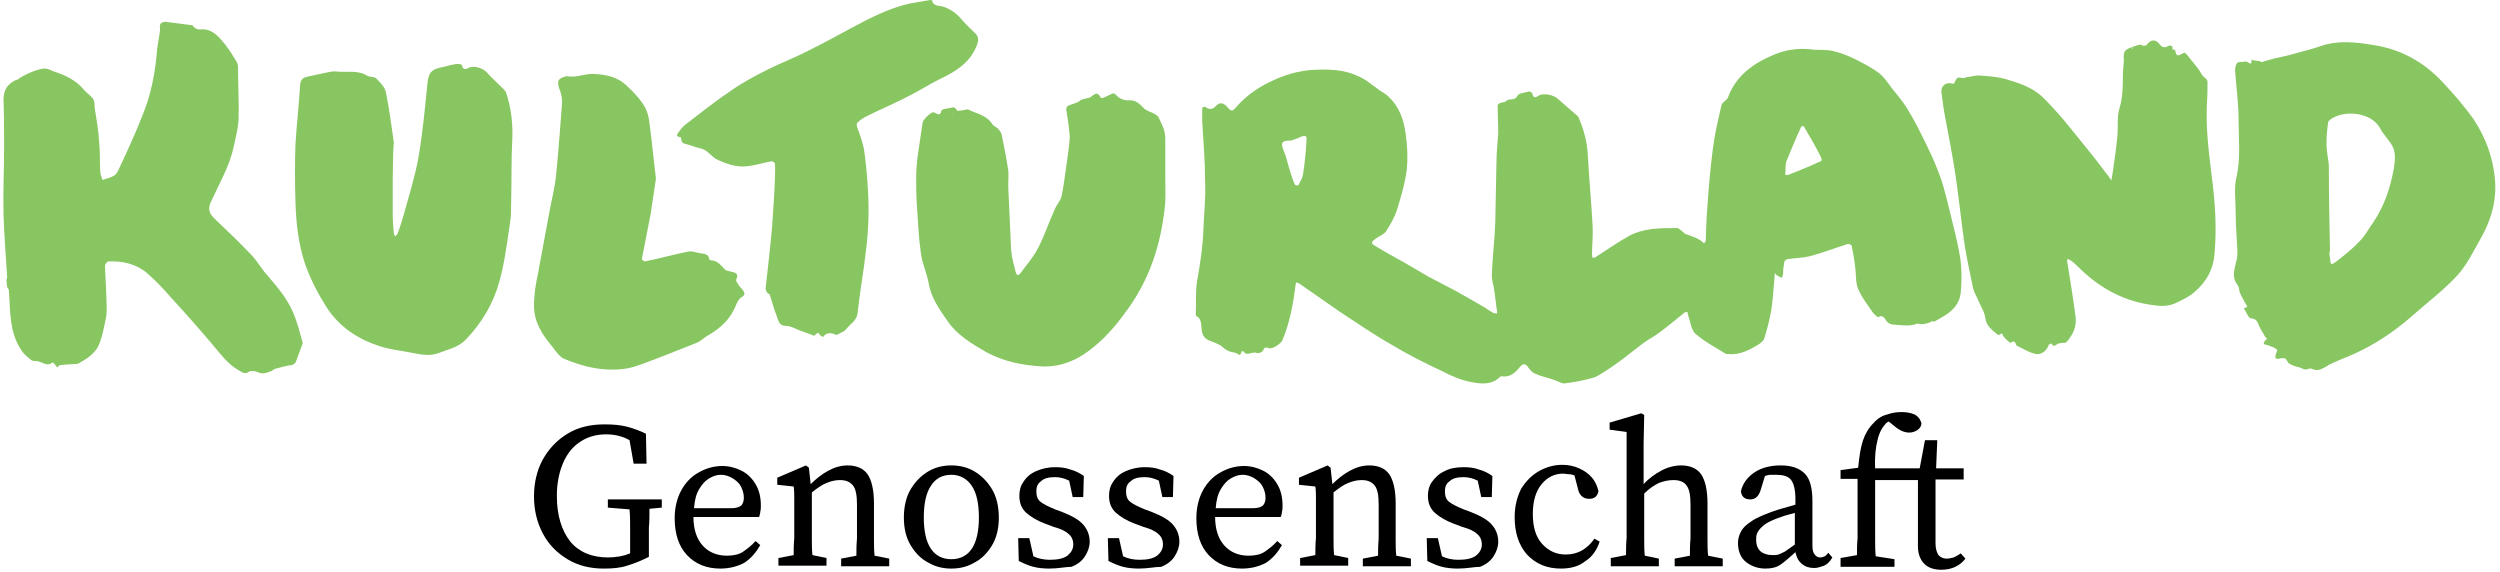
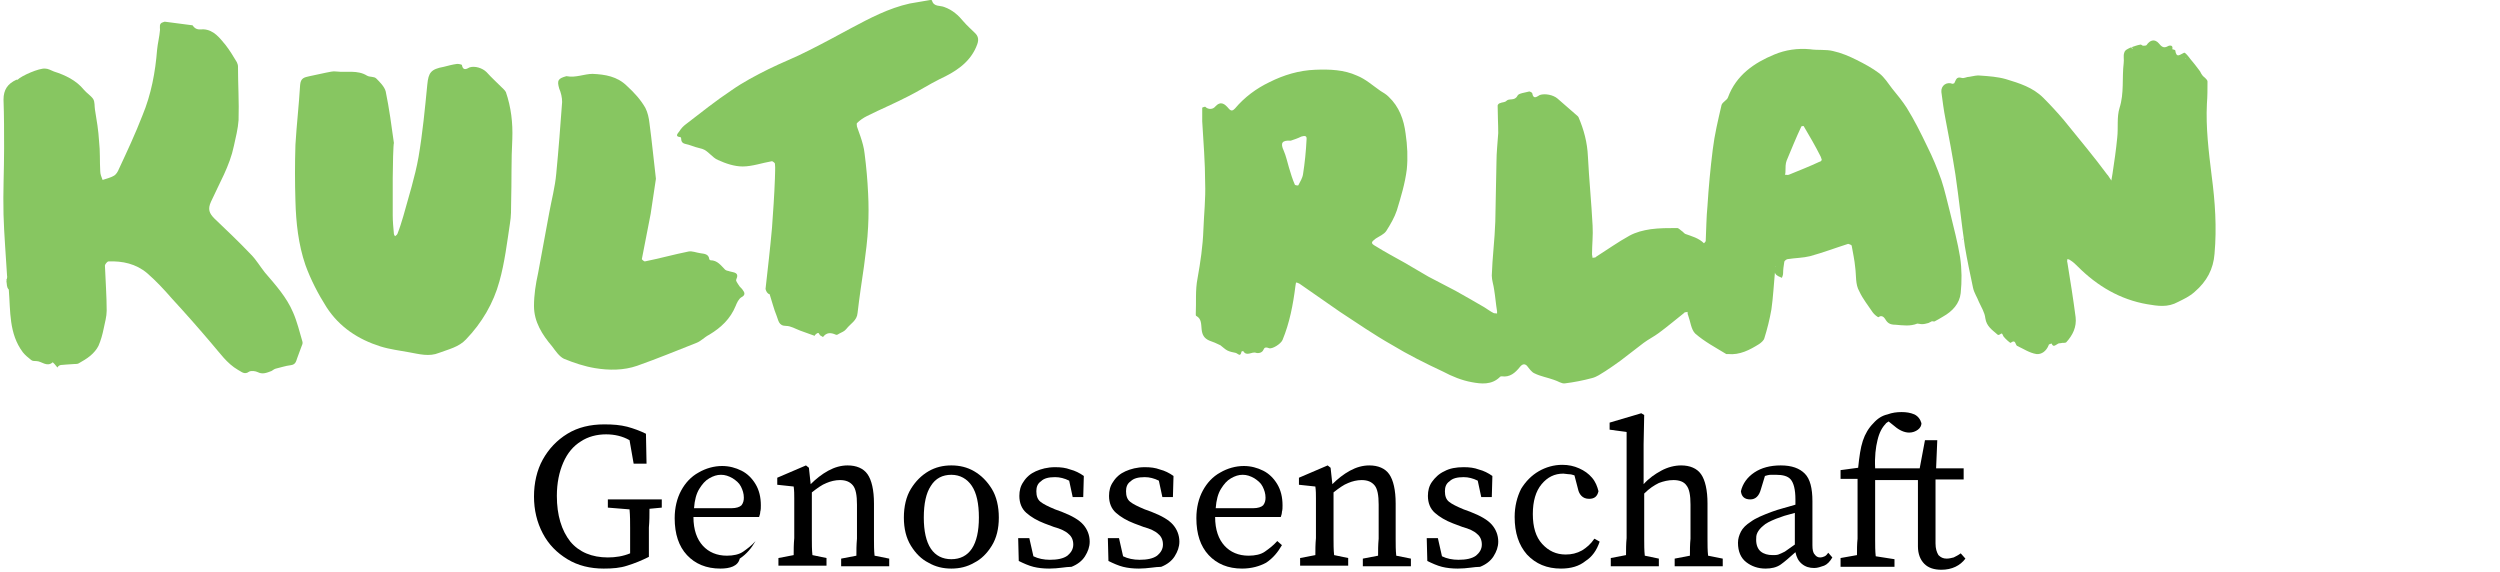
<svg xmlns="http://www.w3.org/2000/svg" version="1.1" id="Layer_1" x="0px" y="0px" viewBox="0 0 426.5 97.5" style="enable-background:new 0 0 426.5 97.5;" xml:space="preserve">
  <style type="text/css">
	.st0{fill:#87C661;}
</style>
  <g>
    <g>
      <path class="st0" d="M302.8,46.5c-0.2,2.1-0.3,4.2-0.6,6.3c-0.3,1.7-0.7,3.3-1.2,4.9c-0.1,0.4-0.6,0.8-0.9,1    c-1.6,1-3.3,1.9-5.3,1.7c-0.1,0-0.2,0-0.3,0c-1.8-1.1-3.7-2.1-5.3-3.5c-0.7-0.7-0.8-2-1.2-3.1c-0.1-0.2-0.1-0.4-0.1-0.6    c-0.2,0.1-0.5,0-0.6,0.2c-1.4,1.1-2.8,2.3-4.3,3.4c-0.8,0.6-1.8,1.1-2.6,1.7c-1.3,1-2.6,2-3.9,3c-0.8,0.6-1.7,1.2-2.6,1.8    c-0.8,0.5-1.5,1-2.3,1.2c-1.5,0.4-3,0.7-4.6,0.9c-0.6,0.1-1.2-0.4-1.9-0.6c-1.1-0.4-2.3-0.6-3.3-1.1c-0.5-0.2-0.9-0.8-1.3-1.3    c-0.4-0.4-0.8-0.3-1.2,0.2c-0.8,1-1.7,1.8-3.1,1.6c-0.1,0-0.2,0-0.3,0.1c-1.4,1.4-3.2,1.2-4.8,0.9c-1.7-0.3-3.4-1-4.9-1.8    c-3-1.4-6-2.9-8.8-4.6c-3-1.7-5.9-3.7-8.8-5.6c-2.3-1.6-4.6-3.2-6.9-4.8c-0.2-0.1-0.4-0.2-0.6-0.2c0,0.2-0.1,0.4-0.1,0.6    c-0.4,3.2-1,6.3-2.2,9.2c-0.3,0.7-1.8,1.6-2.3,1.4c-1-0.4-0.8,0.3-1.2,0.6c-0.2,0.2-0.7,0.3-1,0.2c-0.7-0.3-1.6,0.7-2.2-0.3    c0,0-0.3,0-0.3,0.1c-0.2,1-0.6,0.3-1,0.2c-0.5-0.1-1-0.2-1.4-0.4c-0.4-0.2-0.8-0.6-1.2-0.9c-0.6-0.3-1.3-0.6-1.9-0.8    c-0.9-0.4-1.2-1-1.3-1.9c-0.1-0.9,0-1.8-0.9-2.3c-0.1,0-0.1-0.2-0.1-0.3c0.1-2-0.1-4.1,0.3-6.1c0.5-2.8,0.9-5.5,1-8.3    c0.1-2.7,0.4-5.3,0.3-8c0-3.5-0.3-7-0.5-10.5c0-0.8,0-1.6,0-2.3c0-0.1,0.5-0.2,0.5-0.2c0.6,0.6,1.4,0.4,1.7,0    c1-1.1,1.7-0.4,2.3,0.3c0.5,0.6,0.8,0.3,1.1,0c1.6-1.9,3.6-3.4,5.9-4.5c2.4-1.2,5-2,7.8-2.1c2.5-0.1,4.9,0,7.1,1    c1.5,0.6,2.7,1.7,4,2.6c0.5,0.3,1,0.6,1.4,1c1.8,1.7,2.6,3.9,2.9,6.3c0.3,2,0.4,4.1,0.2,6.1c-0.3,2.4-1,4.7-1.7,7    c-0.4,1.2-1.1,2.4-1.8,3.5c-0.4,0.6-1.2,0.9-1.8,1.3c-0.8,0.6-0.9,0.8,0,1.3c1.6,1,3.3,1.9,4.9,2.8c1.4,0.8,2.7,1.6,4.1,2.4    c1.5,0.8,3.1,1.6,4.6,2.4c1.6,0.9,3.2,1.8,4.9,2.8c0.5,0.3,1,0.7,1.6,1c0.2,0.1,0.4,0,0.6,0.1c0-0.1,0-0.3,0-0.4    c-0.2-1.2-0.3-2.5-0.5-3.7c-0.1-0.8-0.4-1.6-0.4-2.4c0.1-3.1,0.5-6.1,0.6-9.2c0.1-3.4,0.1-6.8,0.2-10.2c0-1.6,0.2-3.3,0.3-4.9    c0-1.6-0.1-3.1-0.1-4.7c0-0.1,0.2-0.4,0.4-0.4c0.4-0.2,0.8-0.1,1.1-0.4c0.5-0.5,1.4,0.1,1.9-0.9c0.2-0.4,1.3-0.5,2-0.7    c0.1,0,0.5,0.2,0.5,0.3c0.2,1.2,0.9,0.5,1.3,0.3c0.9-0.3,2.3,0,3,0.6c1,0.9,2.1,1.8,3.1,2.7c0.2,0.2,0.4,0.3,0.5,0.5    c0.9,2.1,1.5,4.3,1.6,6.7c0.2,3.9,0.6,7.9,0.8,11.8c0.1,1.6-0.1,3.3-0.1,4.9c0,0.2,0.1,0.4,0.1,0.6c0.2-0.1,0.5,0,0.6-0.2    c1.9-1.2,3.7-2.5,5.7-3.6c1.1-0.6,2.3-0.9,3.6-1.1c1.5-0.2,3-0.2,4.5-0.2c0.3,0,0.5,0.3,0.8,0.5c0.2,0.1,0.4,0.4,0.6,0.5    c1.1,0.4,2.3,0.7,3.2,1.6c0.1-0.1,0.3-0.3,0.3-0.4c0.1-2,0.1-4,0.3-6c0.2-3.2,0.5-6.4,0.9-9.6c0.3-2.5,0.9-5,1.5-7.6    c0.1-0.3,0.4-0.5,0.6-0.7c0.2-0.2,0.4-0.3,0.5-0.6c1.4-3.8,4.5-5.9,7.9-7.3c1.9-0.8,4-1.1,6.1-0.9c1.3,0.2,2.7,0,3.9,0.3    c1.4,0.3,2.8,0.9,4,1.5c1.4,0.7,2.7,1.4,3.9,2.3c0.9,0.7,1.5,1.7,2.2,2.6c0.9,1.1,1.8,2.2,2.5,3.3c1.3,2.1,2.4,4.3,3.5,6.6    c0.9,1.8,1.7,3.7,2.4,5.7c0.6,1.8,1,3.7,1.5,5.6c0.6,2.5,1.3,5.1,1.7,7.6c0.3,2,0.3,4.1,0.1,6.1c-0.2,1.8-1.4,3.1-3,4    c-0.5,0.3-1,0.6-1.4,0.8c-0.1,0.1-0.3,0-0.5,0c-0.2,0.1-0.4,0.2-0.6,0.3c-0.4,0.1-0.7,0.2-1.1,0.2c-0.3,0-0.6-0.1-0.8-0.1    c-1.2,0.5-2.5,0.3-3.7,0.2c-1,0-1.4-0.3-1.8-1c-0.2-0.3-0.6-0.7-1.1-0.3c-0.1,0.1-0.8-0.5-1-0.8c-0.8-1.2-1.7-2.3-2.3-3.6    c-0.7-1.2-0.5-2.7-0.7-4.1c-0.1-1.2-0.4-2.5-0.6-3.7c0-0.1-0.5-0.3-0.6-0.3c-2.2,0.7-4.3,1.5-6.5,2.1c-1.2,0.3-2.5,0.3-3.8,0.5    c-0.2,0-0.6,0.3-0.6,0.5c-0.1,0.6-0.2,1.3-0.2,1.9c0,0.3-0.1,0.5-0.2,0.8C303,47,302.9,46.8,302.8,46.5 M310.8,27.3    c-0.1-0.3-0.1-0.4-0.2-0.6c-0.9-1.8-1.9-3.5-2.9-5.2c0,0-0.4,0-0.4,0.1c-0.9,1.9-1.7,3.9-2.5,5.8c-0.2,0.5-0.2,1.2-0.2,1.8    c0,0.2,0,0.4-0.1,0.6c0.2,0,0.5,0.1,0.7,0c1.7-0.7,3.5-1.4,5.2-2.2C310.6,27.6,310.7,27.4,310.8,27.3 M220.2,24    c-1.5-0.1-1.8,0.4-1.2,1.7c0.4,0.9,0.6,1.9,0.9,2.9c0.3,1,0.6,2,1,2.9c0,0.1,0.6,0.2,0.6,0.1c0.3-0.6,0.7-1.2,0.8-1.9    c0.3-1.9,0.5-3.9,0.6-5.9c0.1-0.8-0.5-0.6-0.9-0.5C221.4,23.6,220.8,23.8,220.2,24 M204.2,48.4C204.3,48.4,204.3,48.4,204.2,48.4    C204.3,48.4,204.3,48.4,204.2,48.4C204.3,48.4,204.3,48.4,204.2,48.4C204.2,48.4,204.2,48.4,204.2,48.4 M302.9,45.4    c0,0,0,0.1,0,0.1C302.9,45.5,303,45.5,302.9,45.4C303,45.5,303,45.5,302.9,45.4" />
      <path class="st0" d="M1.1,48c0-0.3,0.2-0.7,0.1-1c-0.2-3.5-0.5-6.9-0.6-10.4c-0.1-3.8,0.1-7.5,0.1-11.3c0-2.8,0-5.5-0.1-8.3    c0-1.7,0.7-2.7,2.2-3.4c0.1,0,0.2,0,0.2,0c0.7-0.7,3.7-2,4.7-1.9c0.5,0,1,0.3,1.5,0.5c1.9,0.6,3.8,1.5,5.1,3.1    c0.5,0.6,1.2,1,1.6,1.6c0.3,0.5,0.2,1.2,0.3,1.8c0.3,1.8,0.6,3.6,0.7,5.4c0.2,1.7,0.1,3.4,0.2,5.1c0,0.5,0.2,1,0.4,1.5    c0.6-0.2,1.4-0.4,1.9-0.7c0.4-0.2,0.7-0.7,0.9-1.2c1.4-3,2.8-6,4-9.1c1.5-3.6,2.2-7.4,2.5-11.2c0.1-1.1,0.4-2.2,0.5-3.4    c0-0.5-0.2-1.1,0.5-1.3c0.1,0,0.2-0.1,0.3-0.1c1.6,0.2,3.1,0.4,4.6,0.6c0.1,0,0.2,0,0.2,0.1C33.5,5.2,34.1,5,34.7,5    c1.8,0.1,2.8,1.5,3.8,2.7c0.7,0.9,1.3,1.9,1.9,2.9c0.1,0.2,0.2,0.5,0.2,0.7c0,3.1,0.2,6.1,0.1,9.2c-0.1,1.5-0.5,3-0.8,4.4    c-0.7,3.4-2.5,6.4-3.9,9.5c-0.6,1.3-0.3,2,0.6,2.9c2.1,2,4.2,4,6.2,6.1c0.9,0.9,1.6,2.1,2.4,3.1c1.8,2.1,3.7,4.2,4.8,6.8    c0.7,1.6,1.1,3.3,1.6,5c0.1,0.3-0.1,0.6-0.2,0.9c-0.2,0.6-0.5,1.3-0.7,1.9c-0.2,0.6-0.3,1.1-1.1,1.2c-0.9,0.1-1.7,0.4-2.6,0.6    c-0.3,0.1-0.5,0.3-0.7,0.4c-0.8,0.3-1.5,0.6-2.3,0.2c-0.4-0.2-1.1-0.3-1.5-0.1c-0.8,0.6-1.3,0-1.9-0.3c-1.9-1.1-3.1-2.9-4.5-4.5    c-2.2-2.6-4.5-5.2-6.8-7.7c-1.3-1.5-2.7-3-4.2-4.3c-1.9-1.6-4.2-2.1-6.6-2c-0.2,0-0.6,0.5-0.6,0.7c0.1,2.6,0.3,5.2,0.3,7.7    c0,1-0.3,2-0.5,3c-0.2,1-0.5,2.1-0.9,3c-0.3,0.6-0.8,1.2-1.4,1.7c-0.6,0.5-1.3,0.9-2,1.3c-0.2,0.1-0.5,0.1-0.7,0.1    c-0.5,0-1,0.1-1.5,0.1c-0.5,0.1-1.1-0.1-1.4,0.5c-0.2-0.2-0.3-0.4-0.5-0.6c-0.1-0.1-0.3-0.3-0.3-0.3c-1,0.9-1.9-0.2-2.8-0.2    c-0.3,0-0.7,0-0.9-0.2c-0.5-0.4-1-0.8-1.4-1.3c-2.4-3.2-2.1-7-2.4-10.7C1.1,49,1.2,48.5,1.1,48L1.1,48z" />
-       <path class="st0" d="M383.4,52.3c-0.4-0.7-0.8-1.3-1.1-2c-0.1-0.1-0.1-0.3-0.2-0.4c-0.1-0.4-0.1-1-0.4-1.3    c-1.1-1.5-0.4-2.9-0.1-4.4c0.1-0.4,0.1-0.9,0.1-1.3c-0.1-2.3-0.3-4.6-0.3-6.9c0-1.9-0.3-3.8,0.1-5.6c0.8-3.3,0.4-6.7,0.4-10    c0-2.8-0.4-5.6-0.6-8.4c0-0.4,0.1-1,0.4-1.3c0.3-0.2,0.9-0.1,1.4-0.2c0.4-0.1,1.1,1,1-0.3c0.4,0.1,0.9,0.2,1.3,0.2    c0.2,0,0.3,0.2,0.4,0.2c0.7-0.2,1.4-0.4,2.1-0.6c1.2-0.3,2.5-0.5,3.7-0.9c1.4-0.4,2.8-0.7,4.2-1.2c3.1-1.1,6.2-0.7,9.2-0.2    c4.5,0.7,8.4,2.8,11.6,6.2c1.9,2,3.7,4.1,5.3,6.3c2.3,3.4,3.6,7.2,3.8,11.3c0.1,3.3-0.9,6.4-2.5,9.2c-1.2,2.1-2.3,4.4-3.9,6.2    c-2.1,2.3-4.7,4.3-7.1,6.4c-2.8,2.5-5.8,4.7-9.2,6.4c-1.7,0.9-3.5,1.5-5.2,2.3c-0.2,0.1-0.5,0.2-0.7,0.4c-0.8,0.4-1.5,1-2.5,0.6    c-0.2-0.1-0.5-0.2-0.7-0.1c-0.7,0.4-1.3-0.2-1.9-0.3c-0.5-0.1-1-0.3-1.5-0.6c-0.2-0.1-0.3-0.5-0.5-0.7c-0.1-0.1-0.2-0.2-0.3-0.2    c-0.3,0-0.6,0-0.9,0.1c-0.9,0.1-0.6-0.4-0.5-0.9c0.1-0.2,0.2-0.6,0.2-0.6c-0.3-0.3-0.7-0.5-1.1-0.6c-0.4-0.2-0.8-0.3-1.2-0.4    c0,0,0-0.3,0.1-0.4c0.1-0.2,0.3-0.4,0.5-0.5c-0.1-0.1-0.3-0.2-0.4-0.4c-0.3-0.6-0.7-1.1-1-1.8c-0.3-0.7-0.4-1.2-1.4-1.3    c-0.4,0-0.8-1.1-1.2-1.7C383.1,52.5,383.3,52.4,383.4,52.3 M397.5,42.9l-0.1,0c0,0.4,0,0.7,0.1,1.1c0.1,1.2,0.1,1.3,1.1,0.6    c1.4-1.1,2.8-2.2,4-3.5c0.9-0.9,1.5-2.1,2.3-3.2c1.9-2.8,2.9-5.9,3.5-9.2c0.2-1.4,0.4-2.9-0.5-4.2c-0.6-0.9-1.4-1.7-1.9-2.7    c-1.5-2.6-5.7-3-8-1.7c-0.3,0.2-0.7,0.4-0.8,0.7c-0.2,1.2-0.3,2.5-0.3,3.8c0,1.2,0.3,2.4,0.4,3.6C397.3,33.1,397.4,38,397.5,42.9" />
      <path class="st0" d="M363.5,8.1c0.6-0.2,1.1-0.4,1.7-0.5c0.1,0,0.3,0.2,0.4,0.2c0.2,0,0.5,0,0.6-0.1c0.6-0.9,1.4-1.1,2.1-0.3    c0.4,0.5,0.8,0.9,1.5,0.5c0.1-0.1,1-0.4,0.8,0.5c0,0,0.5,0.1,0.5,0.2c0.2,1.4,0.8,0.7,1.5,0.4c0.2-0.1,0.8,0.7,1.1,1.1    c0.5,0.6,1,1.2,1.5,1.9c0.2,0.2,0.3,0.6,0.5,0.8c0.1,0.2,0.3,0.3,0.5,0.5c0.2,0.2,0.4,0.4,0.4,0.6c0,1.3,0,2.5-0.1,3.8    c-0.2,4.1,0.3,8.1,0.8,12.2c0.6,4.5,0.9,8.9,0.5,13.4c-0.2,2.6-1.3,4.7-3.4,6.5c-0.9,0.8-1.8,1.2-2.8,1.7c-1.8,1-3.5,0.7-5.3,0.4    c-4.6-0.8-8.5-3.1-11.8-6.4c-0.4-0.4-0.8-0.8-1.3-1.1c-0.1-0.1-0.4-0.2-0.5-0.2c0,0.2-0.1,0.4,0,0.6c0.5,3.1,1,6.2,1.4,9.3    c0.2,1.7-0.5,3.1-1.6,4.3c-0.1,0.1-0.5,0.1-0.7,0.1c-0.3,0.1-0.6,0-0.8,0.2c-0.4,0.2-0.7,0.6-1-0.1c-0.2,0.1-0.5,0.1-0.5,0.3    c-0.4,1-1.2,1.6-2.1,1.5c-1.2-0.2-2.2-0.9-3.3-1.4c-0.3-0.2-0.2-1.2-1.1-0.5c-0.1,0-0.9-0.7-1.2-1.1c-0.3-0.6-0.2-0.6-0.7-0.3    c-0.1,0-0.2,0.1-0.3,0c-0.9-0.8-1.9-1.4-2.1-2.8c-0.1-1-0.7-1.9-1.1-2.8c-0.3-0.8-0.8-1.5-1-2.4c-0.5-2.4-1-4.7-1.4-7.1    c-0.6-4.1-1-8.1-1.6-12.2c-0.5-3.2-1.1-6.4-1.7-9.5c-0.3-1.5-0.5-3.1-0.7-4.6c-0.1-1.1,0.9-1.8,1.9-1.4c0.1,0,0.3-0.1,0.3-0.1    c0.3-0.5,0.3-1.2,1.3-0.9c0.4,0.1,0.8-0.2,1.3-0.2c0.6-0.1,1.3-0.3,1.9-0.2c1.4,0.1,2.9,0.2,4.3,0.6c2.3,0.7,4.6,1.4,6.4,3.2    c1.2,1.2,2.4,2.5,3.5,3.8c1.3,1.6,2.6,3.2,3.9,4.8c1.2,1.5,2.4,3,3.5,4.5c0,0,0,0,0.1,0.1c0.2,0.3,0.4,0.6,0.6,0.9    c0.1-0.4,0.1-0.8,0.2-1.2c0.3-2,0.6-4,0.8-6.1c0.2-1.7-0.1-3.5,0.4-5.1c0.8-2.5,0.4-5.1,0.7-7.6c0.1-0.6-0.1-1.3,0.1-1.8    C362.5,8.5,363.1,8.3,363.5,8.1c0.1,0.1,0.2,0.1,0.3,0.2c0,0,0-0.1,0.1-0.1C363.7,8.1,363.6,8.1,363.5,8.1 M372.9,9.9    C372.9,9.9,372.9,9.9,372.9,9.9c-0.1,0-0.1,0-0.1,0C372.9,10,372.9,10,372.9,9.9C372.9,10,372.9,9.9,372.9,9.9" />
      <path class="st0" d="M67,30.4c0,2.1,0,4.2,0,6.3c0,1.1,0.1,2.1,0.2,3.2c0,0.1,0.1,0.3,0.2,0.4c0.1-0.1,0.3-0.2,0.4-0.4    c0.4-1,0.7-2,1-3c0.9-3.3,2-6.7,2.6-10.1c0.7-4.1,1.1-8.3,1.5-12.4c0.2-2,0.6-2.6,2.8-3c0.8-0.2,1.5-0.4,2.3-0.5    c0.3,0,0.8,0.1,0.8,0.2c0.2,1.1,0.9,0.6,1.3,0.4c0.9-0.3,2.2,0.1,2.9,0.8c0.9,1,1.9,1.9,2.9,2.9c0.1,0.1,0.3,0.3,0.4,0.5    c0.9,2.6,1.2,5.3,1.1,8c-0.2,3.6-0.1,7.2-0.2,10.8c0,1.2,0,2.4-0.2,3.6c-0.5,3.3-0.9,6.7-1.8,9.9c-1,3.7-3,7.1-5.7,9.9    c-1.2,1.3-3,1.7-4.6,2.3c-1.7,0.7-3.4,0.2-5.1-0.1c-1.6-0.3-3.3-0.5-4.9-1c-3.8-1.2-7-3.3-9.2-6.7c-1.4-2.2-2.7-4.7-3.6-7.2    c-1.2-3.5-1.6-7.2-1.7-10.9c-0.1-3.2-0.1-6.4,0-9.6c0.2-3.4,0.6-6.8,0.8-10.2c0.1-1.2,0.7-1.3,1.6-1.5c0.9-0.2,1.8-0.4,2.8-0.6    c0.6-0.1,1.2-0.3,1.8-0.2c1.7,0.2,3.6-0.3,5.2,0.7c0.5,0.3,1.2,0.1,1.6,0.5c0.6,0.6,1.4,1.4,1.6,2.2c0.6,2.9,1,5.9,1.4,8.8    C67.1,24.5,67,28.4,67,30.4" />
-       <path class="st0" d="M172,31.7c0.2,3.7,0.3,7.3,0.5,11c0.1,1.3,0.5,2.6,0.8,3.8c0.2,0.6,0.5,0.5,0.8,0.1c1-1.4,2.2-2.7,3-4.3    c1.1-2.1,1.8-4.3,2.8-6.5c0.3-0.8,1-1.5,1.2-2.3c0.4-1.9,0.6-3.8,0.9-5.8c0.2-1.4,0.4-2.8,0.5-4.2c0-0.9-0.2-1.9-0.3-2.9    c-0.1-0.6-0.2-1.3-0.3-1.9c0-0.2,0.1-0.5,0.2-0.6c0.6-0.3,1.2-0.4,1.8-0.7c0.2-0.1,0.4-0.3,0.6-0.4c0.4-0.1,0.8-0.2,1.2-0.3    c0.1,0,0.2-0.1,0.3-0.1c0.6-0.4,1.2-1.2,1.8,0.1c0,0,0.3,0,0.4,0c0.5-0.2,1-0.5,1.5-0.7c0.4-0.2,0.6,0.1,0.9,0.4    c0.5,0.5,1.4,0.8,2.1,0.7c1.3,0,1.8,0.8,2.6,1.5c0.5,0.4,1.1,0.5,1.6,0.8c0.2,0.1,0.5,0.3,0.7,0.5c0.3,0.6,0.6,1.3,0.9,2    c0.2,0.6,0.3,1.2,0.3,1.7c0,2.3,0,4.7,0,7c0,1.6,0.1,3.3-0.1,4.9c-0.7,6.2-2.5,11.9-6.2,17.1c-1.7,2.4-3.5,4.6-5.8,6.5    c-2.6,2.2-5.6,3.6-9.1,3.4c-3.2-0.2-6.3-0.8-9.3-2.4c-2.6-1.5-5.1-3-6.7-5.4c-1.4-2-2.8-4-3.2-6.5c-0.3-1.7-1.1-3.3-1.3-5    c-0.4-2.8-0.5-5.7-0.7-8.5c-0.1-1.5-0.1-3-0.1-4.5c0-1.1,0.1-2.1,0.2-3.2c0.3-2,0.6-4.1,0.9-6.1c0.1-0.4,0.5-0.8,0.8-1.1    c0.2-0.2,0.5-0.4,0.8-0.6c0.1-0.1,0.3,0,0.4,0c0.5,0.2,1,0.7,1.2-0.3c0-0.1,0.3-0.3,0.5-0.3c0.5-0.1,1-0.2,1.6-0.3    c0.1,0,0.3,0.2,0.4,0.3c0.1,0.1,0.2,0.3,0.2,0.3c0.5,0,1-0.1,1.5-0.2c0.1,0,0.3-0.1,0.4,0c1.4,0.7,3.1,0.9,4.1,2.5    c0.2,0.3,0.7,0.5,0.9,0.7c0.3,0.3,0.6,0.7,0.7,1.1c0.4,2,0.8,4,1.1,6c0.1,0.8,0,1.7,0,2.6C172.1,31.7,172.1,31.7,172,31.7     M162.6,19.5c0,0,0-0.1,0-0.1c0,0-0.1,0-0.1,0.1C162.4,19.5,162.5,19.5,162.6,19.5C162.5,19.6,162.5,19.5,162.6,19.5" />
      <path class="st0" d="M130.6,49.3c0.4-3.6,0.8-7,1.1-10.4c0.2-2.8,0.4-5.6,0.5-8.4c0-0.9,0.1-1.8,0-2.6c0-0.1-0.4-0.4-0.5-0.4    c-1.7,0.3-3.4,0.9-5,0.9c-1.4,0-2.9-0.5-4.2-1.1c-1-0.4-1.7-1.6-2.7-1.9c-0.8-0.2-1.5-0.4-2.3-0.7c-0.6-0.2-1.3-0.1-1.3-1.1    c0-0.1-0.1-0.2-0.1-0.2c-1.1-0.1-0.4-0.7-0.2-1c0.3-0.5,0.7-0.9,1.1-1.2c2.6-2,5.1-4,7.8-5.8c2-1.4,4.1-2.5,6.3-3.6    c2.2-1.1,4.6-2,6.9-3.2c2.4-1.2,4.8-2.5,7.2-3.8c3.2-1.7,6.4-3.4,10-4.2c1.2-0.2,2.4-0.4,3.5-0.6c0.1,0,0.3,0,0.3,0.1    c0.3,1.1,1.4,0.8,2.1,1.1c1.4,0.5,2.4,1.4,3.3,2.5c0.6,0.7,1.3,1.3,2,2c0.8,0.8,0.4,1.7,0.1,2.4c-1.2,2.7-3.6,4.2-6.2,5.4    c-1.8,0.9-3.5,2-5.3,2.9c-2.3,1.2-4.7,2.2-7.1,3.4c-0.6,0.3-1.2,0.7-1.7,1.2c-0.1,0.1,0,0.4,0,0.6c0.2,0.6,0.4,1.1,0.6,1.7    c0.3,0.9,0.6,1.9,0.7,2.9c0.3,2.3,0.5,4.6,0.6,6.8c0.1,1.9,0.1,3.8,0,5.7c-0.1,2.2-0.4,4.4-0.7,6.7c-0.4,2.7-0.8,5.4-1.1,8    c-0.1,1.3-1.2,1.8-1.9,2.7c-0.3,0.4-0.8,0.6-1.2,0.8c-0.2,0.1-0.4,0.3-0.6,0.2c-0.9-0.4-1.6-0.4-2.2,0.4c0,0-0.3-0.2-0.5-0.3    c-0.1-0.1-0.2-0.4-0.3-0.4c-0.2,0-0.4,0.2-0.5,0.3c-0.1,0-0.1,0.2-0.1,0.2c-0.8-0.3-1.7-0.6-2.5-0.9c-0.8-0.3-1.6-0.8-2.4-0.8    c-1.3,0-1.3-1-1.6-1.7c-0.5-1.2-0.8-2.5-1.2-3.7C130.9,50.1,130.7,49.7,130.6,49.3" />
      <path class="st0" d="M111.9,30.5c-0.3,1.9-0.6,3.9-0.9,6c-0.5,2.6-1,5.1-1.5,7.7c0,0.1,0.4,0.4,0.5,0.4c2.5-0.5,5-1.2,7.5-1.7    c0.6-0.1,1.3,0.2,2,0.3c0.6,0.1,1.4,0.1,1.5,1c0,0.1,0.2,0.2,0.2,0.2c1.2,0,1.8,0.9,2.5,1.6c0.2,0.2,0.6,0.2,0.8,0.3    c0.6,0.2,1.7,0.1,1.1,1.4c-0.1,0.2,0.2,0.6,0.4,0.9c0.2,0.4,0.6,0.6,0.8,1c0.3,0.4,0.3,0.8-0.3,1.1c-0.5,0.3-0.8,1-1,1.5    c-0.9,2.2-2.5,3.7-4.5,4.9c-0.8,0.4-1.4,1.1-2.2,1.4c-3.3,1.3-6.7,2.7-10.1,3.9c-2.3,0.8-4.8,0.8-7.2,0.4    c-1.8-0.3-3.6-0.9-5.3-1.6c-0.8-0.4-1.4-1.3-2-2.1c-1.7-2-3.1-4.2-3.1-6.9c0-1.9,0.3-3.8,0.7-5.6c0.6-3.4,1.3-6.9,1.9-10.3    c0.4-2.2,1-4.4,1.2-6.7c0.4-4.1,0.7-8.1,1-12.2c0-0.8-0.2-1.6-0.5-2.3c-0.4-1.4-0.2-1.7,1.2-2.1c0.1,0,0.1,0,0.1,0    c1.5,0.3,3-0.4,4.4-0.4c2.1,0.1,4.2,0.4,5.9,2.1c1.2,1.1,2.3,2.3,3.1,3.7c0.4,0.8,0.6,1.7,0.7,2.6C111.2,24,111.5,27.1,111.9,30.5    " />
      <path d="M334.9,40.7c0,0,0,0.1,0,0.1c0,0,0,0,0,0C334.8,40.9,334.8,40.8,334.9,40.7C334.8,40.8,334.8,40.8,334.9,40.7" />
      <path d="M1.2,48c0-0.1-0.1-0.2-0.1-0.3c0,0,0.1,0,0.1,0C1.1,47.7,1.1,47.8,1.2,48C1.1,48,1.2,48,1.2,48" />
-       <path d="M384.9,54.9C384.9,54.9,384.9,54.9,384.9,54.9C384.9,55,384.9,55,384.9,54.9C384.9,55,384.9,55,384.9,54.9    C384.8,54.9,384.9,54.9,384.9,54.9" />
      <path d="M103,97c-2.3,0-4.4-0.5-6.2-1.6s-3.2-2.5-4.2-4.4c-1-1.9-1.5-4-1.5-6.3s0.5-4.5,1.5-6.3c1-1.8,2.4-3.3,4.2-4.4    c1.8-1.1,3.9-1.6,6.3-1.6c1.5,0,2.7,0.1,3.9,0.4c1.1,0.3,2.2,0.7,3.2,1.2l0.1,5.1h-2.2l-0.7-4c-1.2-0.7-2.6-1-4-1    c-1.6,0-3.1,0.4-4.3,1.2c-1.3,0.8-2.3,2-3,3.6c-0.7,1.6-1.1,3.5-1.1,5.7c0,3.3,0.8,5.9,2.3,7.8c1.5,1.8,3.7,2.7,6.4,2.7    c1.3,0,2.6-0.2,3.8-0.7v-1.1c0-1.1,0-2.1,0-3.2c0-1.1,0-2.1-0.1-3.2l-3.7-0.3v-1.4h9.2v1.4l-2.1,0.2c0,1.1,0,2.1-0.1,3.2    c0,1.1,0,2.2,0,3.3V95c-1.2,0.6-2.4,1.1-3.7,1.5C105.8,96.9,104.5,97,103,97" />
-       <path d="M122.9,97c-2.4,0-4.3-0.8-5.7-2.3c-1.4-1.5-2.1-3.6-2.1-6.3c0-1.8,0.4-3.4,1.1-4.7c0.7-1.3,1.7-2.4,3-3.1    c1.2-0.7,2.6-1.1,4-1.1c1.2,0,2.3,0.3,3.3,0.8c1,0.5,1.8,1.3,2.4,2.3c0.6,1,0.9,2.2,0.9,3.6c0,0.4,0,0.8-0.1,1.1    c0,0.3-0.1,0.6-0.2,0.9h-11.2c0,2.2,0.6,3.8,1.6,4.9c1,1.1,2.4,1.7,4.1,1.7c1.1,0,2.1-0.2,2.8-0.7c0.7-0.5,1.4-1,2.1-1.8l0.8,0.7    c-0.7,1.2-1.5,2.2-2.7,3C125.9,96.6,124.5,97,122.9,97 M123,81c-0.7,0-1.3,0.2-2,0.6s-1.2,1-1.7,1.8c-0.5,0.8-0.8,1.9-0.9,3.3h6.4    c0.8,0,1.4-0.2,1.7-0.5c0.3-0.4,0.4-0.8,0.4-1.3c0-0.7-0.2-1.3-0.5-1.9c-0.3-0.6-0.8-1-1.4-1.4C124.3,81.2,123.7,81,123,81" />
+       <path d="M122.9,97c-2.4,0-4.3-0.8-5.7-2.3c-1.4-1.5-2.1-3.6-2.1-6.3c0-1.8,0.4-3.4,1.1-4.7c0.7-1.3,1.7-2.4,3-3.1    c1.2-0.7,2.6-1.1,4-1.1c1.2,0,2.3,0.3,3.3,0.8c1,0.5,1.8,1.3,2.4,2.3c0.6,1,0.9,2.2,0.9,3.6c0,0.4,0,0.8-0.1,1.1    c0,0.3-0.1,0.6-0.2,0.9h-11.2c0,2.2,0.6,3.8,1.6,4.9c1,1.1,2.4,1.7,4.1,1.7c1.1,0,2.1-0.2,2.8-0.7c0.7-0.5,1.4-1,2.1-1.8c-0.7,1.2-1.5,2.2-2.7,3C125.9,96.6,124.5,97,122.9,97 M123,81c-0.7,0-1.3,0.2-2,0.6s-1.2,1-1.7,1.8c-0.5,0.8-0.8,1.9-0.9,3.3h6.4    c0.8,0,1.4-0.2,1.7-0.5c0.3-0.4,0.4-0.8,0.4-1.3c0-0.7-0.2-1.3-0.5-1.9c-0.3-0.6-0.8-1-1.4-1.4C124.3,81.2,123.7,81,123,81" />
      <path d="M132.8,96.5v-1.3l2.6-0.5c0-0.9,0-1.8,0.1-2.9c0-1,0-1.9,0-2.7v-1.7c0-1,0-1.8,0-2.4c0-0.6,0-1.3-0.1-2l-2.8-0.3v-1.2    l4.9-2.1l0.5,0.4l0.3,2.8c0.9-0.9,1.9-1.7,3-2.3c1.1-0.6,2.2-0.9,3.3-0.9c1.5,0,2.7,0.5,3.4,1.5c0.7,1,1.1,2.7,1.1,5v3.3    c0,0.8,0,1.7,0,2.7c0,1,0,2,0.1,2.9l2.5,0.5v1.3h-8.2v-1.3l2.6-0.5c0-0.9,0-1.8,0.1-2.9c0-1,0-2,0-2.8v-3c0-1.6-0.2-2.7-0.7-3.3    c-0.5-0.6-1.2-0.9-2.2-0.9c-0.8,0-1.6,0.2-2.3,0.5c-0.8,0.3-1.6,0.9-2.5,1.6v5.1c0,0.8,0,1.7,0,2.7c0,1,0,2,0.1,2.9l2.4,0.5v1.3    H132.8z" />
      <path d="M162.3,97c-1.4,0-2.7-0.3-3.9-1c-1.2-0.6-2.2-1.6-3-2.9c-0.8-1.3-1.2-2.9-1.2-4.8c0-1.9,0.4-3.6,1.2-4.9    c0.8-1.3,1.8-2.3,3-3c1.2-0.7,2.5-1,3.9-1c1.4,0,2.7,0.3,3.9,1c1.2,0.7,2.2,1.7,3,3c0.8,1.3,1.2,3,1.2,4.9c0,1.9-0.4,3.5-1.2,4.8    c-0.8,1.3-1.8,2.3-3,2.9C165,96.7,163.7,97,162.3,97 M162.3,95.4c1.5,0,2.7-0.6,3.5-1.8s1.2-3,1.2-5.3c0-2.4-0.4-4.2-1.2-5.4    c-0.8-1.2-2-1.9-3.5-1.9c-1.5,0-2.7,0.6-3.5,1.9c-0.8,1.2-1.2,3-1.2,5.4c0,2.3,0.4,4.1,1.2,5.3S160.8,95.4,162.3,95.4" />
      <path d="M179,97c-1,0-1.9-0.1-2.7-0.3c-0.8-0.2-1.7-0.6-2.5-1l-0.1-3.9h1.9l0.7,3.1c0.8,0.4,1.8,0.6,2.8,0.6c1.3,0,2.3-0.2,3-0.7    c0.6-0.5,1-1.1,1-1.9c0-0.8-0.3-1.4-0.8-1.8c-0.5-0.5-1.4-0.9-2.5-1.2l-1.6-0.6c-1.3-0.5-2.3-1.1-3.1-1.8    c-0.8-0.7-1.2-1.7-1.2-2.9c0-0.9,0.2-1.7,0.7-2.4c0.5-0.8,1.2-1.4,2.1-1.8s2-0.7,3.3-0.7c1,0,1.8,0.1,2.6,0.4    c0.8,0.2,1.6,0.6,2.3,1.1l-0.1,3.6H183l-0.6-2.8c-0.8-0.4-1.6-0.6-2.4-0.6c-1.1,0-1.9,0.2-2.4,0.7c-0.6,0.4-0.8,1-0.8,1.7    c0,0.8,0.2,1.4,0.7,1.8c0.5,0.4,1.3,0.8,2.5,1.3l1.1,0.4c1.8,0.7,3,1.4,3.7,2.2c0.7,0.8,1.1,1.8,1.1,2.9c0,0.9-0.3,1.7-0.8,2.5    c-0.5,0.8-1.3,1.4-2.3,1.8C181.8,96.7,180.6,97,179,97" />
      <path d="M194.3,97c-1,0-1.9-0.1-2.7-0.3c-0.8-0.2-1.7-0.6-2.5-1l-0.1-3.9h1.9l0.7,3.1c0.8,0.4,1.8,0.6,2.8,0.6    c1.3,0,2.3-0.2,3-0.7c0.6-0.5,1-1.1,1-1.9c0-0.8-0.3-1.4-0.8-1.8c-0.5-0.5-1.4-0.9-2.5-1.2l-1.6-0.6c-1.3-0.5-2.3-1.1-3.1-1.8    c-0.8-0.7-1.2-1.7-1.2-2.9c0-0.9,0.2-1.7,0.7-2.4c0.5-0.8,1.2-1.4,2.1-1.8s2-0.7,3.3-0.7c1,0,1.8,0.1,2.6,0.4    c0.8,0.2,1.6,0.6,2.3,1.1l-0.1,3.6h-1.8l-0.6-2.8c-0.8-0.4-1.6-0.6-2.4-0.6c-1.1,0-1.9,0.2-2.4,0.7c-0.6,0.4-0.8,1-0.8,1.7    c0,0.8,0.2,1.4,0.7,1.8c0.5,0.4,1.3,0.8,2.5,1.3l1.1,0.4c1.8,0.7,3,1.4,3.7,2.2c0.7,0.8,1.1,1.8,1.1,2.9c0,0.9-0.3,1.7-0.8,2.5    c-0.5,0.8-1.3,1.4-2.3,1.8C197.1,96.7,195.8,97,194.3,97" />
      <path d="M211.9,97c-2.4,0-4.3-0.8-5.7-2.3c-1.4-1.5-2.1-3.6-2.1-6.3c0-1.8,0.4-3.4,1.1-4.7c0.7-1.3,1.7-2.4,3-3.1    c1.2-0.7,2.6-1.1,4-1.1c1.2,0,2.3,0.3,3.3,0.8c1,0.5,1.8,1.3,2.4,2.3c0.6,1,0.9,2.2,0.9,3.6c0,0.4,0,0.8-0.1,1.1    c0,0.3-0.1,0.6-0.2,0.9h-11.2c0,2.2,0.6,3.8,1.6,4.9c1,1.1,2.4,1.7,4.1,1.7c1.1,0,2.1-0.2,2.8-0.7c0.7-0.5,1.4-1,2.1-1.8l0.8,0.7    c-0.7,1.2-1.5,2.2-2.7,3C214.9,96.6,213.5,97,211.9,97 M212,81c-0.7,0-1.3,0.2-2,0.6c-0.7,0.4-1.2,1-1.7,1.8    c-0.5,0.8-0.8,1.9-0.9,3.3h6.4c0.8,0,1.4-0.2,1.7-0.5c0.3-0.4,0.4-0.8,0.4-1.3c0-0.7-0.2-1.3-0.5-1.9c-0.3-0.6-0.8-1-1.4-1.4    C213.3,81.2,212.7,81,212,81" />
      <path d="M221.8,96.5v-1.3l2.6-0.5c0-0.9,0-1.8,0.1-2.9c0-1,0-1.9,0-2.7v-1.7c0-1,0-1.8,0-2.4c0-0.6,0-1.3-0.1-2l-2.8-0.3v-1.2    l4.9-2.1l0.5,0.4l0.3,2.8c0.9-0.9,1.9-1.7,3-2.3c1.1-0.6,2.2-0.9,3.3-0.9c1.5,0,2.7,0.5,3.4,1.5c0.7,1,1.1,2.7,1.1,5v3.3    c0,0.8,0,1.7,0,2.7c0,1,0,2,0.1,2.9l2.5,0.5v1.3h-8.2v-1.3l2.6-0.5c0-0.9,0-1.8,0.1-2.9c0-1,0-2,0-2.8v-3c0-1.6-0.2-2.7-0.7-3.3    c-0.5-0.6-1.2-0.9-2.2-0.9c-0.8,0-1.6,0.2-2.3,0.5c-0.8,0.3-1.6,0.9-2.5,1.6v5.1c0,0.8,0,1.7,0,2.7c0,1,0,2,0.1,2.9l2.4,0.5v1.3    H221.8z" />
      <path d="M248.7,97c-1,0-1.9-0.1-2.7-0.3c-0.8-0.2-1.7-0.6-2.5-1l-0.1-3.9h1.9l0.7,3.1c0.8,0.4,1.8,0.6,2.8,0.6    c1.3,0,2.3-0.2,3-0.7c0.6-0.5,1-1.1,1-1.9c0-0.8-0.3-1.4-0.8-1.8c-0.5-0.5-1.4-0.9-2.5-1.2l-1.6-0.6c-1.3-0.5-2.3-1.1-3.1-1.8    c-0.8-0.7-1.2-1.7-1.2-2.9c0-0.9,0.2-1.7,0.7-2.4s1.2-1.4,2.1-1.8c0.9-0.5,2-0.7,3.3-0.7c1,0,1.8,0.1,2.6,0.4    c0.8,0.2,1.6,0.6,2.3,1.1l-0.1,3.6h-1.8l-0.6-2.8c-0.8-0.4-1.6-0.6-2.4-0.6c-1.1,0-1.9,0.2-2.4,0.7c-0.6,0.4-0.8,1-0.8,1.7    c0,0.8,0.2,1.4,0.7,1.8c0.5,0.4,1.3,0.8,2.5,1.3l1.1,0.4c1.8,0.7,3,1.4,3.7,2.2c0.7,0.8,1.1,1.8,1.1,2.9c0,0.9-0.3,1.7-0.8,2.5    c-0.5,0.8-1.3,1.4-2.3,1.8C251.5,96.7,250.3,97,248.7,97" />
      <path d="M266.3,97c-2.4,0-4.3-0.8-5.8-2.4c-1.4-1.6-2.1-3.7-2.1-6.4c0-1.8,0.4-3.4,1.1-4.8c0.8-1.3,1.8-2.3,3-3    c1.2-0.7,2.6-1.1,4-1.1c1.1,0,2,0.2,2.9,0.6c0.9,0.4,1.6,0.9,2.2,1.6c0.6,0.7,0.9,1.5,1.1,2.3c-0.2,0.9-0.7,1.3-1.6,1.3    c-0.6,0-1-0.2-1.3-0.5c-0.3-0.3-0.5-0.7-0.6-1.2l-0.6-2.3c-0.3-0.1-0.6-0.2-1-0.2c-0.3,0-0.6-0.1-0.9-0.1c-1.5,0-2.7,0.6-3.7,1.8    c-1,1.2-1.5,2.9-1.5,5.1c0,2.2,0.5,3.9,1.6,5.1c1.1,1.2,2.4,1.8,4,1.8c1,0,1.9-0.2,2.8-0.7c0.8-0.5,1.5-1.1,2.1-2l0.9,0.5    c-0.5,1.5-1.3,2.6-2.4,3.3C269.4,96.6,268,97,266.3,97" />
      <path d="M274.8,96.5v-1.3l2.6-0.5c0-0.9,0-1.9,0.1-2.9c0-1,0-2,0-2.7V73.7l-2.9-0.4v-1.2l5.4-1.6l0.5,0.3l-0.1,5v6.8    c0.9-1,1.9-1.7,3-2.3c1.1-0.6,2.3-0.9,3.4-0.9c1.5,0,2.7,0.5,3.4,1.5c0.7,1,1.1,2.7,1.1,5v3.3c0,0.8,0,1.7,0,2.7c0,1,0,2,0.1,2.9    l2.5,0.5v1.3h-8.2v-1.3l2.6-0.5c0-0.9,0-1.9,0.1-2.9c0-1,0-2,0-2.8v-3c0-1.6-0.2-2.7-0.7-3.3c-0.4-0.6-1.2-0.9-2.2-0.9    c-0.9,0-1.7,0.2-2.5,0.5c-0.8,0.4-1.6,0.9-2.5,1.8v5c0,0.8,0,1.7,0,2.7c0,1,0,2,0.1,2.9l2.4,0.5v1.3H274.8z" />
      <path d="M309.5,96.9c-0.8,0-1.5-0.2-2.1-0.7c-0.6-0.5-0.9-1.1-1.1-2c-1,0.9-1.8,1.6-2.5,2.1c-0.7,0.5-1.6,0.7-2.6,0.7    c-1.3,0-2.4-0.4-3.3-1.1c-0.9-0.7-1.4-1.8-1.4-3.3c0-0.7,0.2-1.3,0.5-1.9c0.3-0.6,0.9-1.2,1.7-1.7c0.8-0.6,2-1.1,3.6-1.7    c0.5-0.2,1.2-0.4,1.9-0.6c0.7-0.2,1.4-0.4,2.1-0.6v-0.9c0-1.7-0.3-2.8-0.8-3.4c-0.5-0.6-1.4-0.8-2.5-0.8c-0.3,0-0.5,0-0.9,0    c-0.3,0-0.7,0.1-1,0.2l-0.7,2.3c-0.3,1.1-0.9,1.7-1.8,1.7c-1,0-1.5-0.5-1.6-1.4c0.3-1.3,1.1-2.4,2.3-3.2c1.2-0.8,2.7-1.2,4.5-1.2    c1.9,0,3.2,0.5,4.1,1.4c0.9,0.9,1.3,2.5,1.3,4.7V93c0,0.8,0.1,1.3,0.4,1.6c0.2,0.3,0.5,0.5,0.9,0.5c0.3,0,0.6-0.1,0.8-0.2    c0.2-0.1,0.4-0.3,0.6-0.6l0.7,0.8c-0.4,0.7-0.9,1.2-1.4,1.4C310.6,96.7,310.1,96.9,309.5,96.9 M299.6,92.1c0,0.9,0.3,1.6,0.8,2    c0.5,0.4,1.2,0.6,2,0.6c0.4,0,0.7,0,1-0.1c0.3-0.1,0.7-0.3,1.1-0.5c0.4-0.3,1-0.7,1.7-1.2v-5.4c-0.6,0.2-1.2,0.3-1.8,0.5    c-0.6,0.2-1.1,0.4-1.4,0.5c-1,0.4-1.8,0.8-2.2,1.2c-0.5,0.4-0.8,0.8-1,1.2C299.6,91.3,299.6,91.7,299.6,92.1" />
      <path d="M314,96.5v-1.3l2.8-0.5c0-0.9,0-1.9,0.1-2.8c0-0.9,0-1.9,0-2.8v-7.4h-2.9v-1.5l3-0.4c0.2-1.9,0.4-3.4,0.8-4.6    c0.4-1.2,1-2.2,1.8-3c0.7-0.8,1.5-1.3,2.4-1.5c0.8-0.3,1.6-0.4,2.4-0.4c0.8,0,1.5,0.1,2.2,0.4c0.6,0.3,1,0.8,1.2,1.5    c0,0.4-0.2,0.8-0.6,1.1c-0.4,0.3-0.9,0.5-1.5,0.5c-0.8,0-1.7-0.4-2.5-1.1l-1-0.8c-0.1,0.1-0.2,0.1-0.3,0.2    c-0.1,0.1-0.2,0.1-0.2,0.2c-0.6,0.6-1.1,1.5-1.4,2.8c-0.3,1.2-0.5,2.8-0.4,4.8h7.6l0.9-4.8h2.1l-0.2,4.8h4.7v1.9h-4.8v10.9    c0,0.9,0.2,1.5,0.5,2c0.4,0.4,0.8,0.6,1.4,0.6c0.4,0,0.8-0.1,1.2-0.2c0.4-0.2,0.8-0.4,1.2-0.7l0.8,0.9c-0.9,1.2-2.3,1.9-4.1,1.9    c-1.2,0-2.2-0.3-2.9-1c-0.7-0.7-1.1-1.7-1.1-3c0-0.4,0-0.9,0-1.3c0-0.4,0-1,0-1.7v-8.3h-7.3v7.4c0,0.9,0,1.9,0,2.8    c0,0.9,0,1.9,0.1,2.8l3.2,0.5v1.3H314z" />
    </g>
  </g>
</svg>